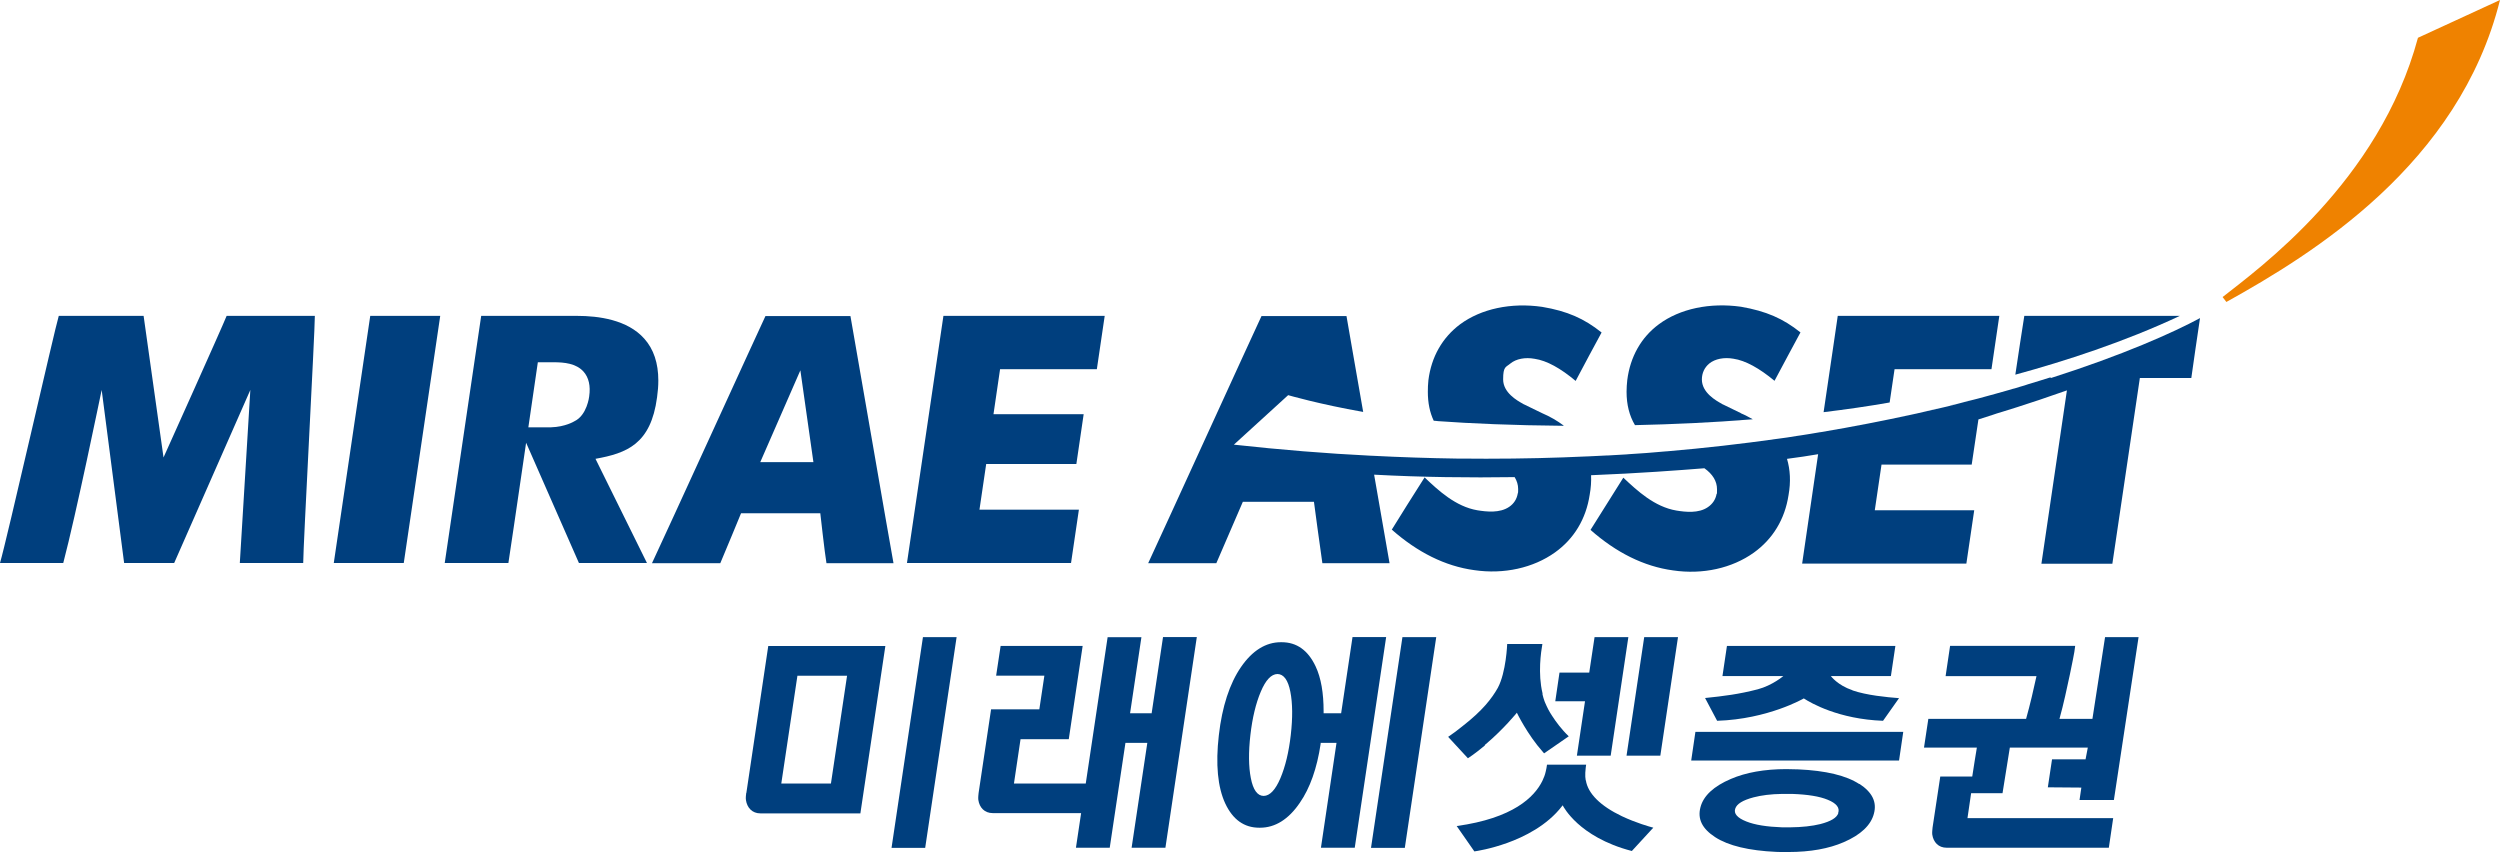
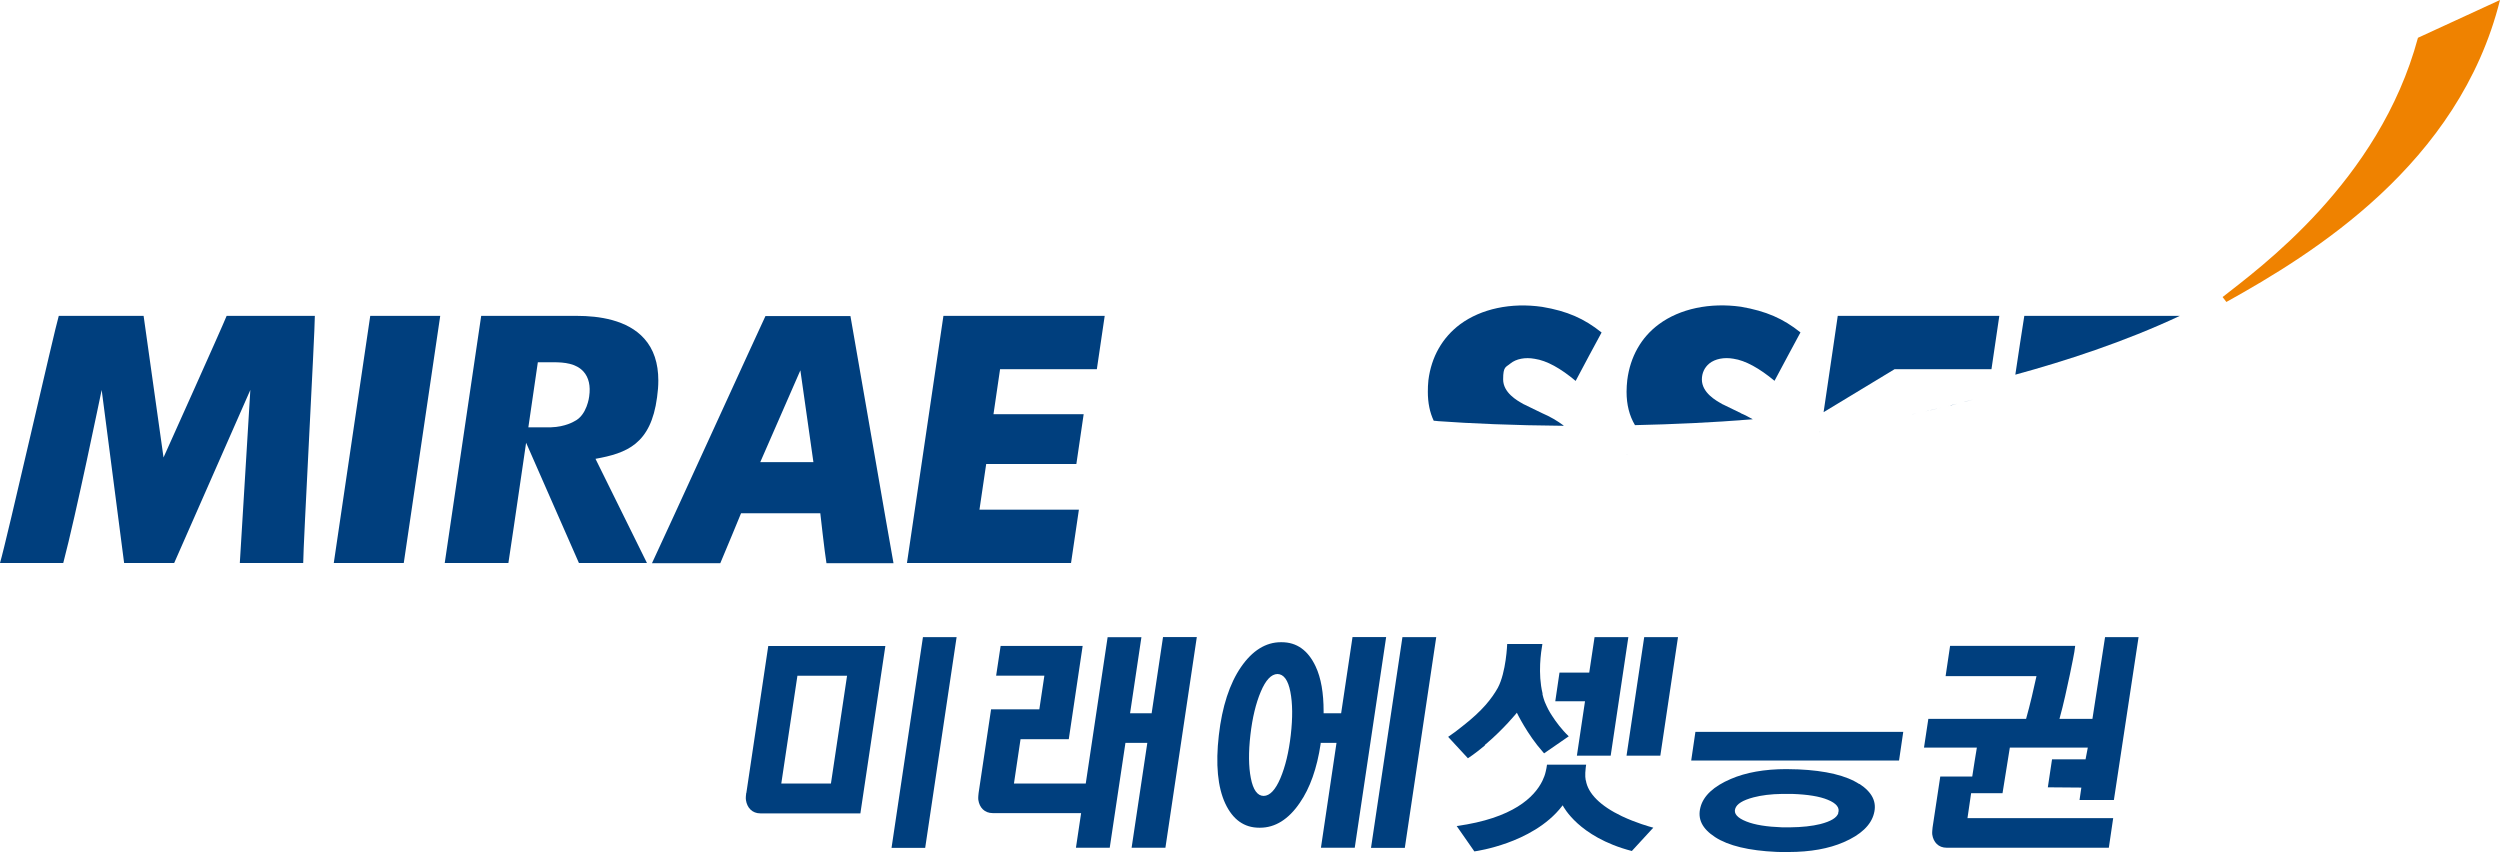
<svg xmlns="http://www.w3.org/2000/svg" width="176" height="60" viewBox="0 0 176 60" fill="none">
  <g clip-path="url(#clip0_33985_6712)">
    <path d="M176 0C173.117 11.579 162.799 17.888 156.737 21.258L156.471 20.912C158.959 18.944 167.499 12.818 170.224 2.66L176 0Z" fill="#EF8200" />
    <path d="M26.065 22.238C25.907 23.294 23.705 38.244 23.498 39.636H28.425C28.583 38.58 30.785 23.631 30.992 22.238H26.065Z" fill="#003F7E" />
    <path d="M66.417 22.238C66.259 23.294 64.057 38.244 63.85 39.636H75.401C75.52 38.868 75.806 36.852 75.954 35.882H68.954L69.428 32.666H75.776C75.885 31.926 76.152 30.111 76.29 29.161H69.941L70.405 25.992H77.218C77.336 25.224 77.633 23.208 77.771 22.238H66.407H66.417Z" fill="#003F7E" />
    <path d="M11.512 32.205C11.512 32.205 15.639 23.035 15.955 22.238H22.165C22.165 23.458 21.346 38.407 21.346 39.636H16.883L17.624 27.452C17.624 27.452 12.598 38.858 12.262 39.636H8.738L7.158 27.452C7.04 27.999 5.371 36.141 4.453 39.636H0C0.464 38.081 3.86 23.131 4.137 22.238H10.11L11.512 32.205Z" fill="#003F7E" />
    <path d="M57.748 36.124C57.748 36.124 58.064 38.966 58.183 39.648H62.902C62.636 38.217 60.059 23.268 59.871 22.25H53.888C53.542 22.97 46.71 37.939 45.9 39.648H50.709C50.965 39.062 52.17 36.134 52.17 36.134H57.738L57.748 36.124ZM53.523 32.533L56.346 26.071L57.264 32.533H53.523Z" fill="#003F7E" />
    <path d="M37.874 25.503H38.97C39.721 25.503 40.56 25.58 41.083 26.165C41.448 26.578 41.587 27.164 41.478 27.913C41.478 27.913 41.33 29.238 40.431 29.66C40.431 29.66 39.809 30.054 38.783 30.083H36.561L40.757 39.636H45.546L41.922 32.301C44.114 31.907 45.822 31.273 46.257 27.97C46.316 27.558 46.346 27.164 46.346 26.789C46.346 25.57 46.02 24.581 45.358 23.842C44.173 22.507 42.139 22.238 40.629 22.238H33.876C33.718 23.294 31.516 38.244 31.309 39.636H35.791C35.949 38.666 37.864 25.503 37.864 25.503" fill="#003F7E" />
    <path d="M134.641 29.163C134.73 29.144 134.818 29.125 134.907 29.105C134.818 29.125 134.72 29.144 134.631 29.163H134.641Z" fill="#003F7E" />
    <path d="M136.626 28.711C136.25 28.797 135.875 28.893 135.49 28.97C135.875 28.884 136.26 28.797 136.626 28.711Z" fill="#003F7E" />
    <path d="M137.791 28.422C137.573 28.48 137.346 28.537 137.119 28.595C137.346 28.527 137.573 28.47 137.791 28.422Z" fill="#003F7E" />
    <path d="M128.173 30.398C128.134 30.408 128.084 30.418 128.045 30.418C128.094 30.418 128.134 30.408 128.173 30.398Z" fill="#003F7E" />
    <path d="M142.519 27.137C142.292 27.194 142.075 27.262 141.838 27.329C142.065 27.262 142.292 27.194 142.519 27.137Z" fill="#003F7E" />
    <path d="M138.906 28.133C138.679 28.19 138.452 28.248 138.225 28.306C138.452 28.248 138.679 28.181 138.906 28.133Z" fill="#003F7E" />
    <path d="M114.608 31.965C114.579 31.965 114.539 31.974 114.52 31.974C114.549 31.974 114.589 31.974 114.608 31.965Z" fill="#003F7E" />
    <path d="M116.021 31.867C115.991 31.867 115.942 31.867 115.902 31.877C115.952 31.867 115.991 31.867 116.021 31.867Z" fill="#003F7E" />
    <path d="M142.511 22.238C142.392 22.958 142.047 25.253 141.879 26.377C145.364 25.426 149.56 24.072 153.46 22.238H142.511Z" fill="#003F7E" />
    <path d="M110.077 29.956C109.642 29.63 109.139 29.332 108.556 29.083C108.537 29.073 107.253 28.449 107.253 28.449H107.243L107.223 28.43C106.799 28.199 105.821 27.642 105.821 26.711C105.821 25.78 106.009 25.866 106.335 25.588C106.74 25.261 107.372 25.136 108.043 25.261C108.892 25.386 109.86 25.924 110.926 26.817C111.429 25.866 112.397 24.051 112.752 23.408C111.528 22.429 110.343 21.901 108.566 21.603C106.374 21.286 104.271 21.738 102.79 22.832C101.546 23.763 100.766 25.117 100.559 26.769C100.529 27.057 100.52 27.316 100.52 27.585C100.52 28.363 100.658 29.035 100.934 29.62C101.043 29.62 101.142 29.64 101.25 29.649C103.481 29.812 106.552 29.947 110.077 29.976" fill="#003F7E" />
-     <path d="M133.387 25.992H140.199C140.308 25.224 140.614 23.208 140.752 22.238H129.378C129.319 22.69 128.875 25.647 128.381 29.017C129.951 28.825 131.511 28.604 133.031 28.335L133.377 25.992H133.387Z" fill="#003F7E" />
-     <path d="M144.337 26.571C143.833 26.734 143.31 26.887 142.777 27.051C142.698 27.08 142.609 27.108 142.52 27.137C142.303 27.204 142.076 27.262 141.849 27.339C141.75 27.358 141.661 27.387 141.572 27.416C140.832 27.627 140.081 27.838 139.291 28.049C139.163 28.078 139.045 28.116 138.916 28.145C138.699 28.203 138.462 28.261 138.235 28.318C138.087 28.357 137.949 28.395 137.8 28.433C137.583 28.491 137.356 28.549 137.129 28.606C136.961 28.645 136.793 28.683 136.635 28.721C136.26 28.808 135.885 28.894 135.5 28.981C135.312 29.029 135.115 29.067 134.918 29.115C134.829 29.134 134.74 29.154 134.651 29.173C132.627 29.614 130.475 30.037 128.194 30.421C128.154 30.421 128.105 30.43 128.056 30.44C127.631 30.517 127.197 30.584 126.772 30.651C126.673 30.661 126.594 30.671 126.496 30.69C126.051 30.767 125.597 30.834 125.143 30.891C125.113 30.891 125.084 30.901 125.064 30.901C122.615 31.247 120.039 31.544 117.333 31.775H117.294C116.879 31.813 116.464 31.842 116.05 31.88C116.01 31.88 115.971 31.88 115.931 31.89C115.507 31.919 115.072 31.948 114.648 31.976C114.618 31.976 114.589 31.986 114.559 31.986C114.115 32.015 113.67 32.044 113.226 32.063C113.206 32.063 113.177 32.063 113.157 32.063C112.703 32.082 112.249 32.111 111.785 32.13H111.755C109.484 32.236 107.134 32.293 104.705 32.293H104.538C103.985 32.293 103.432 32.284 102.869 32.284C102.306 32.284 102.672 32.284 102.573 32.284C100.608 32.255 98.594 32.188 96.53 32.082H96.501C93.391 31.928 90.182 31.669 86.865 31.304L90.686 27.819C90.686 27.819 92.897 28.462 95.968 29C95.375 25.639 94.872 22.682 94.793 22.25H88.81C88.464 22.97 81.632 37.939 80.832 39.648H85.63C85.887 39.062 87.496 35.327 87.496 35.327H92.502C92.502 35.327 92.986 38.957 93.095 39.648H97.824C97.725 39.091 97.271 36.46 96.738 33.417C100.114 33.599 103.481 33.637 106.631 33.589C106.789 33.849 106.878 34.127 106.878 34.425C106.878 34.722 106.878 34.636 106.848 34.751C106.779 35.145 106.572 35.462 106.246 35.683C105.584 36.134 104.656 36.028 104.004 35.923C102.484 35.663 101.27 34.54 100.292 33.609C99.67 34.578 98.387 36.623 97.982 37.286C99.789 38.88 101.734 39.859 103.787 40.138C105.871 40.445 107.944 39.984 109.474 38.889C110.817 37.929 111.656 36.528 111.913 34.838C112.002 34.348 112.031 33.887 112.012 33.455C115.388 33.321 118.192 33.109 119.989 32.965C120.572 33.378 120.878 33.877 120.878 34.444C120.878 35.01 120.878 34.655 120.848 34.77C120.779 35.164 120.562 35.481 120.236 35.702C119.584 36.153 118.656 36.047 118.015 35.942C116.484 35.682 115.27 34.559 114.282 33.628C113.67 34.598 112.387 36.643 111.972 37.305C113.779 38.899 115.724 39.878 117.787 40.157C119.871 40.464 121.934 40.003 123.465 38.909C124.807 37.949 125.656 36.547 125.913 34.857C126.081 33.916 126.032 33.071 125.805 32.303C126.575 32.207 127.305 32.092 127.996 31.976C127.463 35.625 126.96 39.043 126.871 39.677H138.432C138.541 38.909 138.837 36.902 138.985 35.923H131.985L132.459 32.706H138.808C138.906 32.044 139.133 30.517 139.281 29.528C140.14 29.259 140.585 29.105 140.585 29.105C140.585 29.105 142.727 28.472 145.511 27.483C145.107 30.21 143.882 38.534 143.715 39.686H148.71C148.859 38.669 150.646 26.609 150.646 26.609H154.269C154.368 25.86 154.723 23.469 154.881 22.394C152.995 23.412 149.451 24.996 144.396 26.609" fill="#003F7E" />
+     <path d="M133.387 25.992H140.199C140.308 25.224 140.614 23.208 140.752 22.238H129.378C129.319 22.69 128.875 25.647 128.381 29.017L133.377 25.992H133.387Z" fill="#003F7E" />
    <path d="M122.556 29.085C122.527 29.075 121.253 28.451 121.253 28.451H121.233L121.224 28.432C120.799 28.201 119.812 27.644 119.812 26.713C119.812 26.262 119.999 25.868 120.335 25.59C120.74 25.263 121.372 25.138 122.033 25.254C122.882 25.378 123.86 25.926 124.926 26.809C125.439 25.858 126.397 24.044 126.753 23.401C125.528 22.421 124.334 21.903 122.566 21.595C120.374 21.288 118.271 21.73 116.79 22.824C115.537 23.746 114.766 25.119 114.559 26.761C114.53 27.04 114.51 27.308 114.51 27.577C114.51 28.489 114.707 29.267 115.102 29.93C117.768 29.872 120.572 29.747 123.396 29.517C123.129 29.373 122.863 29.219 122.556 29.094" fill="#003F7E" />
    <path d="M62.764 59.69H65.133L67.345 44.855H64.975L62.764 59.69Z" fill="#003F7E" />
    <path d="M81.097 50.215H79.557L80.356 44.857H77.977L76.437 55.16H71.382L71.846 52.039H75.242L76.219 45.472H70.444L70.128 47.565H73.524L73.169 49.937H69.772L68.894 55.822C68.884 55.918 68.854 56.158 68.874 56.312C68.953 56.85 69.308 57.243 69.891 57.243H76.111L75.746 59.682H78.125L79.231 52.298H80.771L79.665 59.682H82.045L84.256 44.848H81.877L81.077 50.205L81.097 50.215Z" fill="#003F7E" />
    <path d="M95.216 44.857L94.416 50.215H93.182V50.138C93.182 50.129 93.182 50.109 93.182 50.1V50.071C93.182 48.794 93.004 47.728 92.619 46.912C92.086 45.779 91.286 45.212 90.23 45.212H90.17C89.114 45.212 88.166 45.798 87.366 46.96C86.567 48.122 86.034 49.744 85.806 51.761C85.569 53.806 85.727 55.428 86.261 56.571C86.794 57.704 87.593 58.271 88.65 58.271H88.709C89.766 58.271 90.713 57.685 91.503 56.523C92.224 55.486 92.718 54.084 92.974 52.366V52.298H94.09L92.994 59.682H95.374L97.585 44.848H95.206L95.216 44.857ZM90.871 51.742C90.733 52.951 90.486 53.969 90.141 54.785C89.795 55.601 89.4 56.024 88.966 56.033C88.522 56.033 88.216 55.601 88.058 54.776C87.9 53.969 87.89 52.951 88.028 51.742C88.166 50.532 88.413 49.514 88.758 48.698C89.104 47.872 89.499 47.459 89.933 47.45C90.378 47.459 90.684 47.882 90.842 48.708C91 49.514 91.01 50.532 90.871 51.742Z" fill="#003F7E" />
    <path d="M96.519 59.69H98.899L101.111 44.855H98.731L96.519 59.69Z" fill="#003F7E" />
    <path d="M111.634 54.936C111.605 54.783 111.595 54.6 111.605 54.398C111.614 54.149 111.654 53.918 111.664 53.832H108.909C108.889 53.995 108.86 54.149 108.82 54.312C108.771 54.533 108.692 54.754 108.583 54.975C108.021 56.117 106.52 57.605 102.551 58.153L103.795 59.939C103.953 59.919 104.93 59.766 106.105 59.343C107.28 58.921 108.919 58.124 109.975 56.741L110.015 56.693L110.045 56.751C110.045 56.751 110.331 57.308 111.062 57.97C111.743 58.585 112.947 59.41 114.882 59.91L116.393 58.268C116.136 58.201 115.179 57.932 114.181 57.461C112.671 56.741 111.792 55.868 111.644 54.936" fill="#003F7E" />
    <path d="M113.392 53.199L114.636 44.855H112.257L111.882 47.352H109.788L109.492 49.368H111.585L111.013 53.199H113.392Z" fill="#003F7E" />
    <path d="M114.508 53.199H116.887L118.131 44.855H115.752L114.508 53.199Z" fill="#003F7E" />
    <path d="M104.526 52.451C104.526 52.451 104.546 52.441 104.546 52.431C104.566 52.422 104.576 52.403 104.595 52.393C105.889 51.298 106.787 50.175 106.787 50.175C106.787 50.175 107.518 51.702 108.614 52.931C108.673 52.998 108.703 53.036 108.703 53.036L110.44 51.836C109.927 51.346 109.522 50.79 109.275 50.406C109.176 50.261 109.088 50.108 108.999 49.945C108.92 49.781 108.831 49.609 108.762 49.436C108.762 49.417 108.752 49.407 108.742 49.388C108.683 49.225 108.633 49.061 108.594 48.889C108.594 48.879 108.594 48.869 108.594 48.85C108.594 48.84 108.594 48.821 108.594 48.812C108.258 47.41 108.485 45.902 108.584 45.336H106.106C106.106 45.336 106.037 47.324 105.444 48.428C105.02 49.176 104.378 50.022 102.956 51.126C102.621 51.395 102.285 51.654 101.949 51.875L103.341 53.382C103.341 53.382 103.855 53.056 104.546 52.47" fill="#003F7E" />
    <path d="M52.535 55.821C52.525 55.917 52.485 56.167 52.515 56.33C52.594 56.858 52.949 57.262 53.532 57.262H60.571L62.329 45.48H54.085L52.544 55.821H52.535ZM56.138 47.574H59.633L58.498 55.159H55.003L56.138 47.574Z" fill="#003F7E" />
    <path d="M130.899 55.201C129.98 54.596 128.529 54.25 126.604 54.164C126.317 54.154 126.031 54.145 125.755 54.145C124.214 54.145 122.901 54.385 121.855 54.836C120.64 55.354 119.92 56.026 119.712 56.833C119.495 57.659 119.831 58.34 120.749 58.936C121.677 59.541 123.128 59.886 125.054 59.973C125.34 59.982 125.636 59.992 125.903 59.982C127.453 59.982 128.756 59.742 129.793 59.291C130.997 58.773 131.718 58.091 131.925 57.275C132.143 56.459 131.807 55.777 130.899 55.181V55.201ZM129.418 57.246C129.309 57.572 128.894 57.822 128.154 58.014C127.571 58.158 126.86 58.235 126.041 58.244H126.021C125.972 58.244 125.922 58.244 125.873 58.244H125.824C125.784 58.244 125.735 58.244 125.695 58.244H125.626H125.547C125.518 58.244 125.488 58.244 125.458 58.244C124.382 58.206 123.543 58.072 122.941 57.831C122.309 57.582 122.042 57.275 122.161 56.929C122.269 56.593 122.694 56.334 123.454 56.132C124.007 55.988 124.678 55.902 125.449 55.892H125.478C125.518 55.892 125.557 55.892 125.607 55.892C125.666 55.892 125.715 55.892 125.774 55.892H125.824C125.863 55.892 125.903 55.892 125.942 55.892C125.972 55.892 126.001 55.892 126.021 55.892H126.061C126.1 55.892 126.14 55.892 126.179 55.892C127.265 55.93 128.104 56.065 128.677 56.305C129.289 56.554 129.536 56.871 129.408 57.236L129.418 57.246Z" fill="#003F7E" />
    <path d="M119.357 51.523L119.061 53.54H133.693L133.989 51.523H119.357Z" fill="#003F7E" />
-     <path d="M130.414 48.593C129.357 48.238 128.893 47.595 128.893 47.595H133.119L133.435 45.473H121.577L121.261 47.595H125.546C125.546 47.595 124.766 48.257 123.749 48.526C122.426 48.872 121.34 49.006 120.037 49.14L120.886 50.744C124.48 50.629 126.988 49.169 126.988 49.169C127.491 49.496 129.446 50.629 132.566 50.744L133.692 49.15C132.813 49.083 131.421 48.948 130.414 48.603V48.593Z" fill="#003F7E" />
    <path d="M148.818 56.32L150.555 44.855H148.196L147.307 50.607H144.987C145.273 49.589 145.53 48.37 145.717 47.496C145.895 46.651 146.014 46.027 146.033 45.902L146.093 45.47H137.286L136.97 47.602H143.368C143.18 48.475 142.923 49.589 142.637 50.607H135.755L135.449 52.633H139.171L139.023 53.535L138.846 54.668H136.595L136.051 58.269C136.051 58.269 136.051 58.269 136.051 58.278C136.042 58.374 136.012 58.614 136.032 58.758C136.111 59.287 136.466 59.68 137.039 59.68H148.462L148.768 57.597H138.51L138.767 55.84H140.978L141.492 52.633H146.981L146.823 53.458H144.463L144.167 55.427L146.527 55.446L146.399 56.32H148.788H148.818Z" fill="#003F7E" />
  </g>
  <defs>
    <clipPath id="clip0_33985_6712">
      <rect width="176" height="60" fill="white" />
    </clipPath>
  </defs>
</svg>